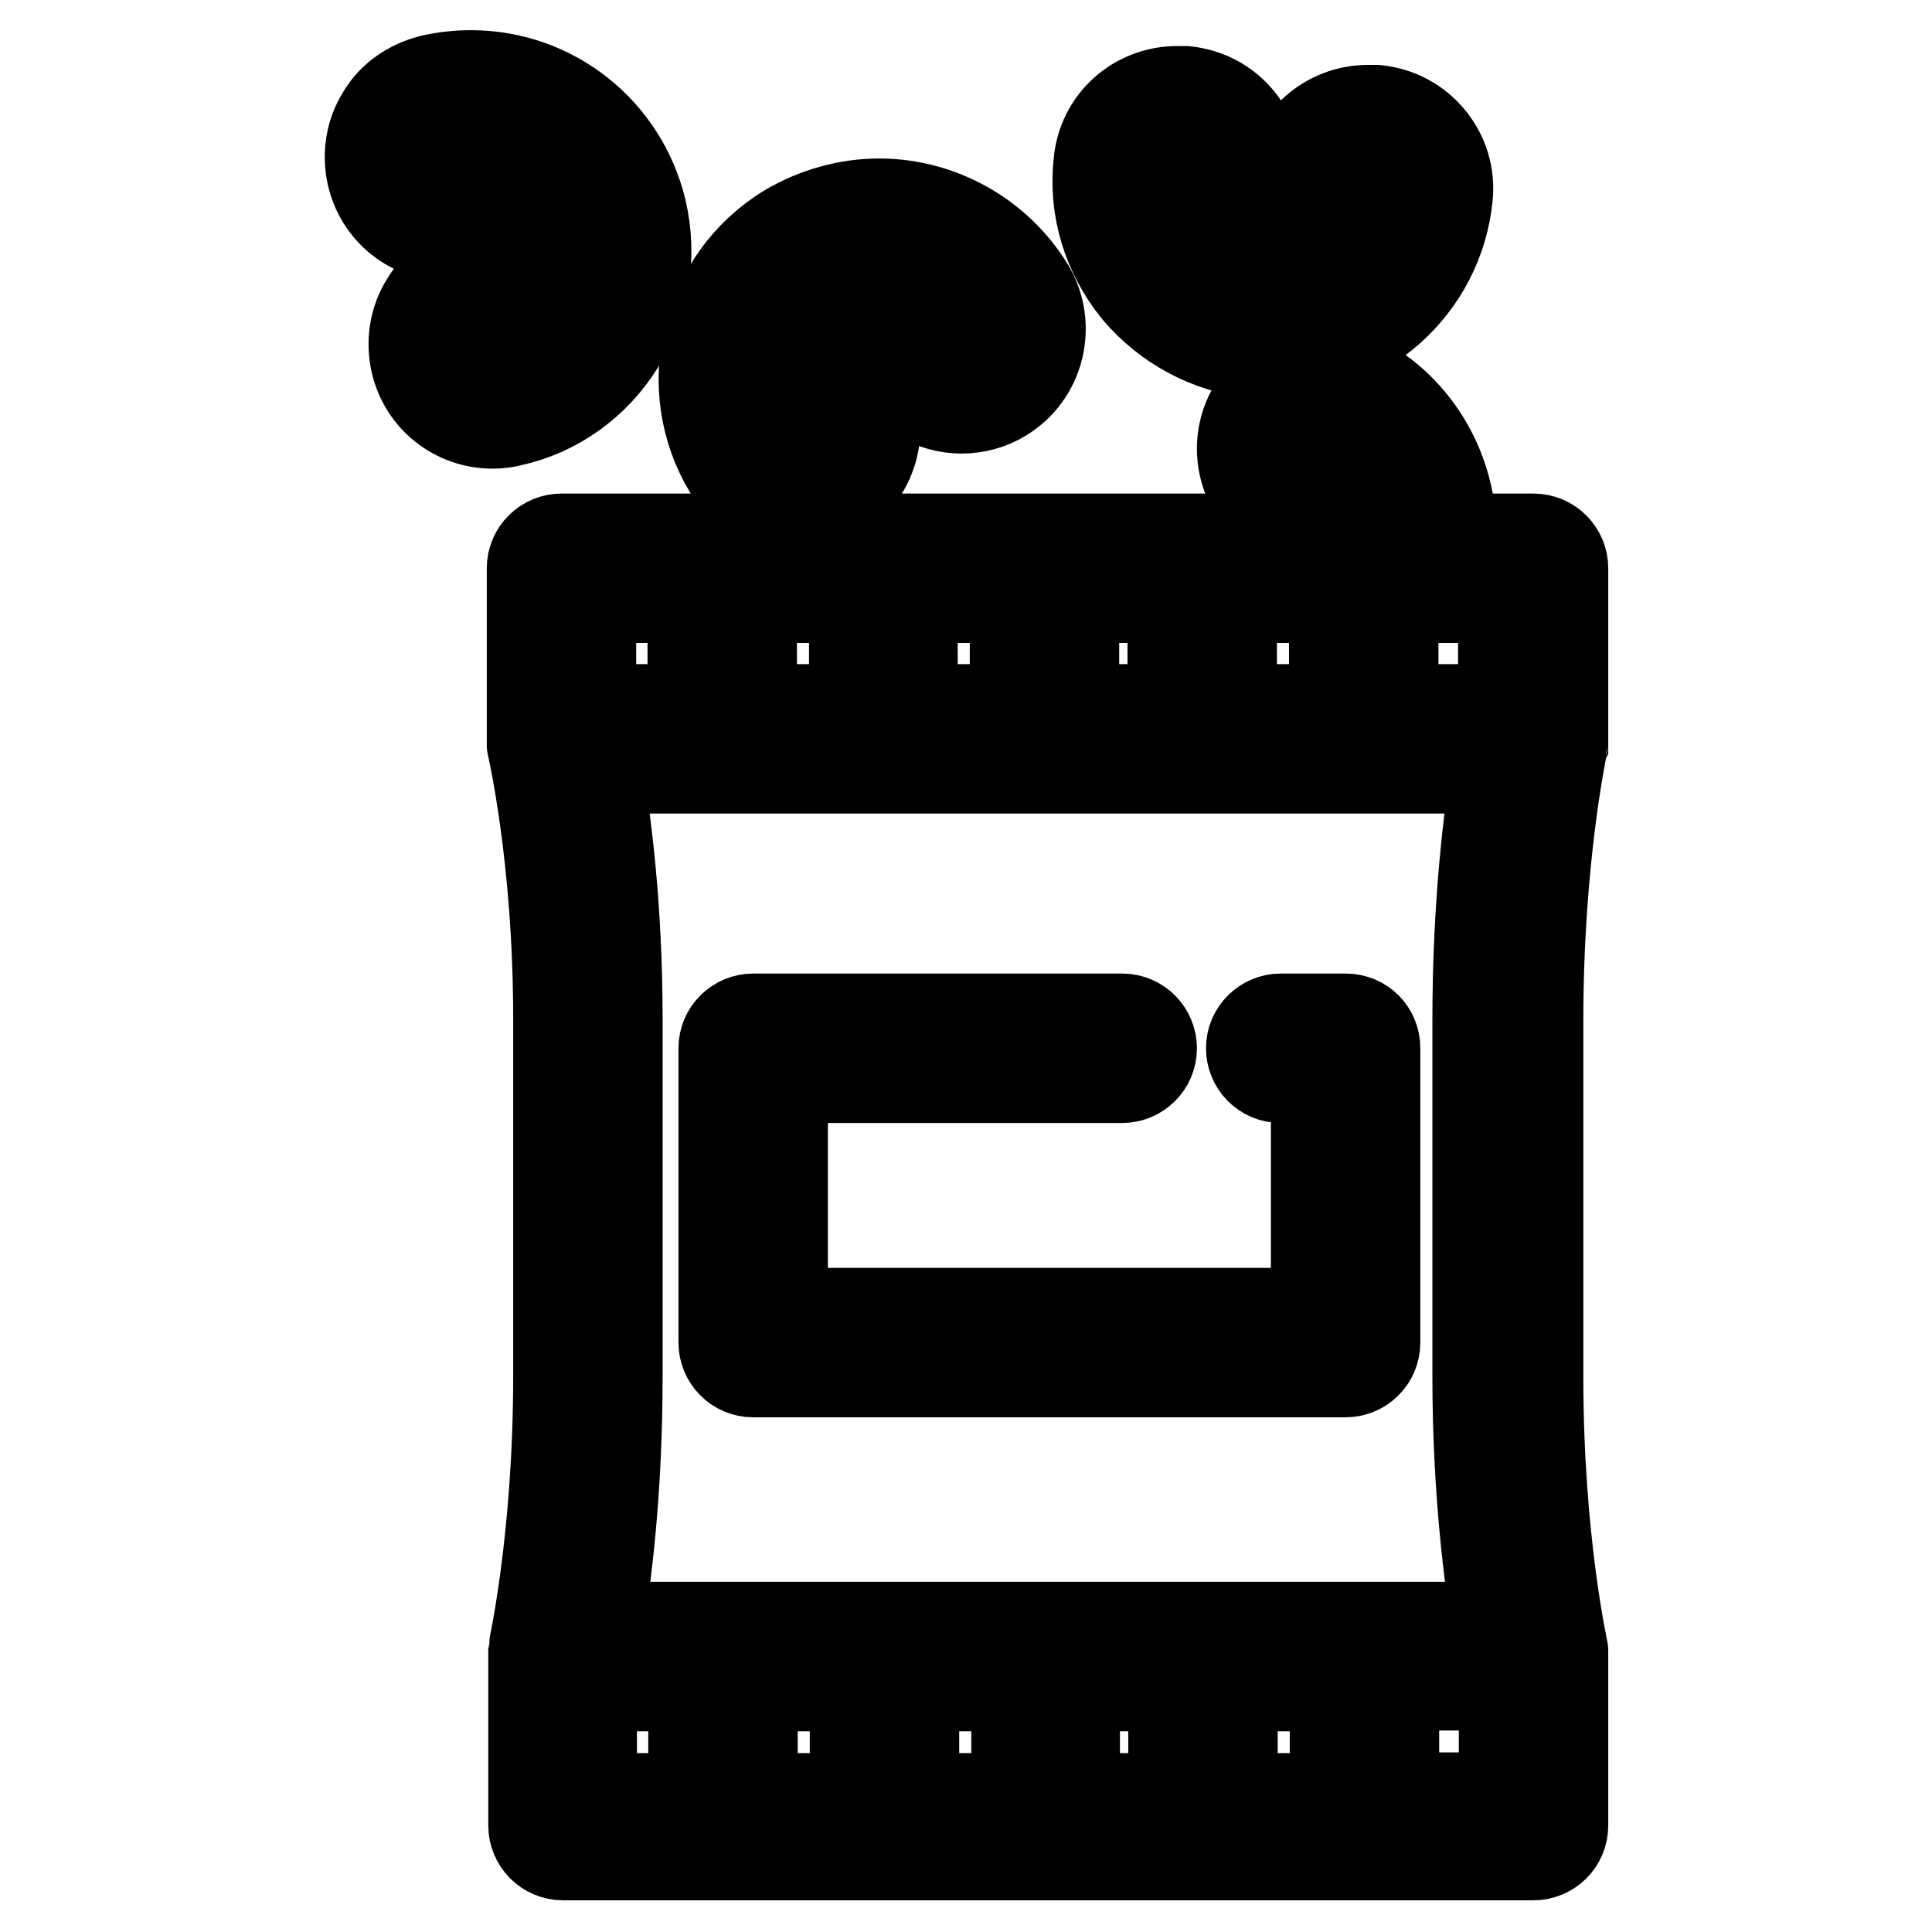
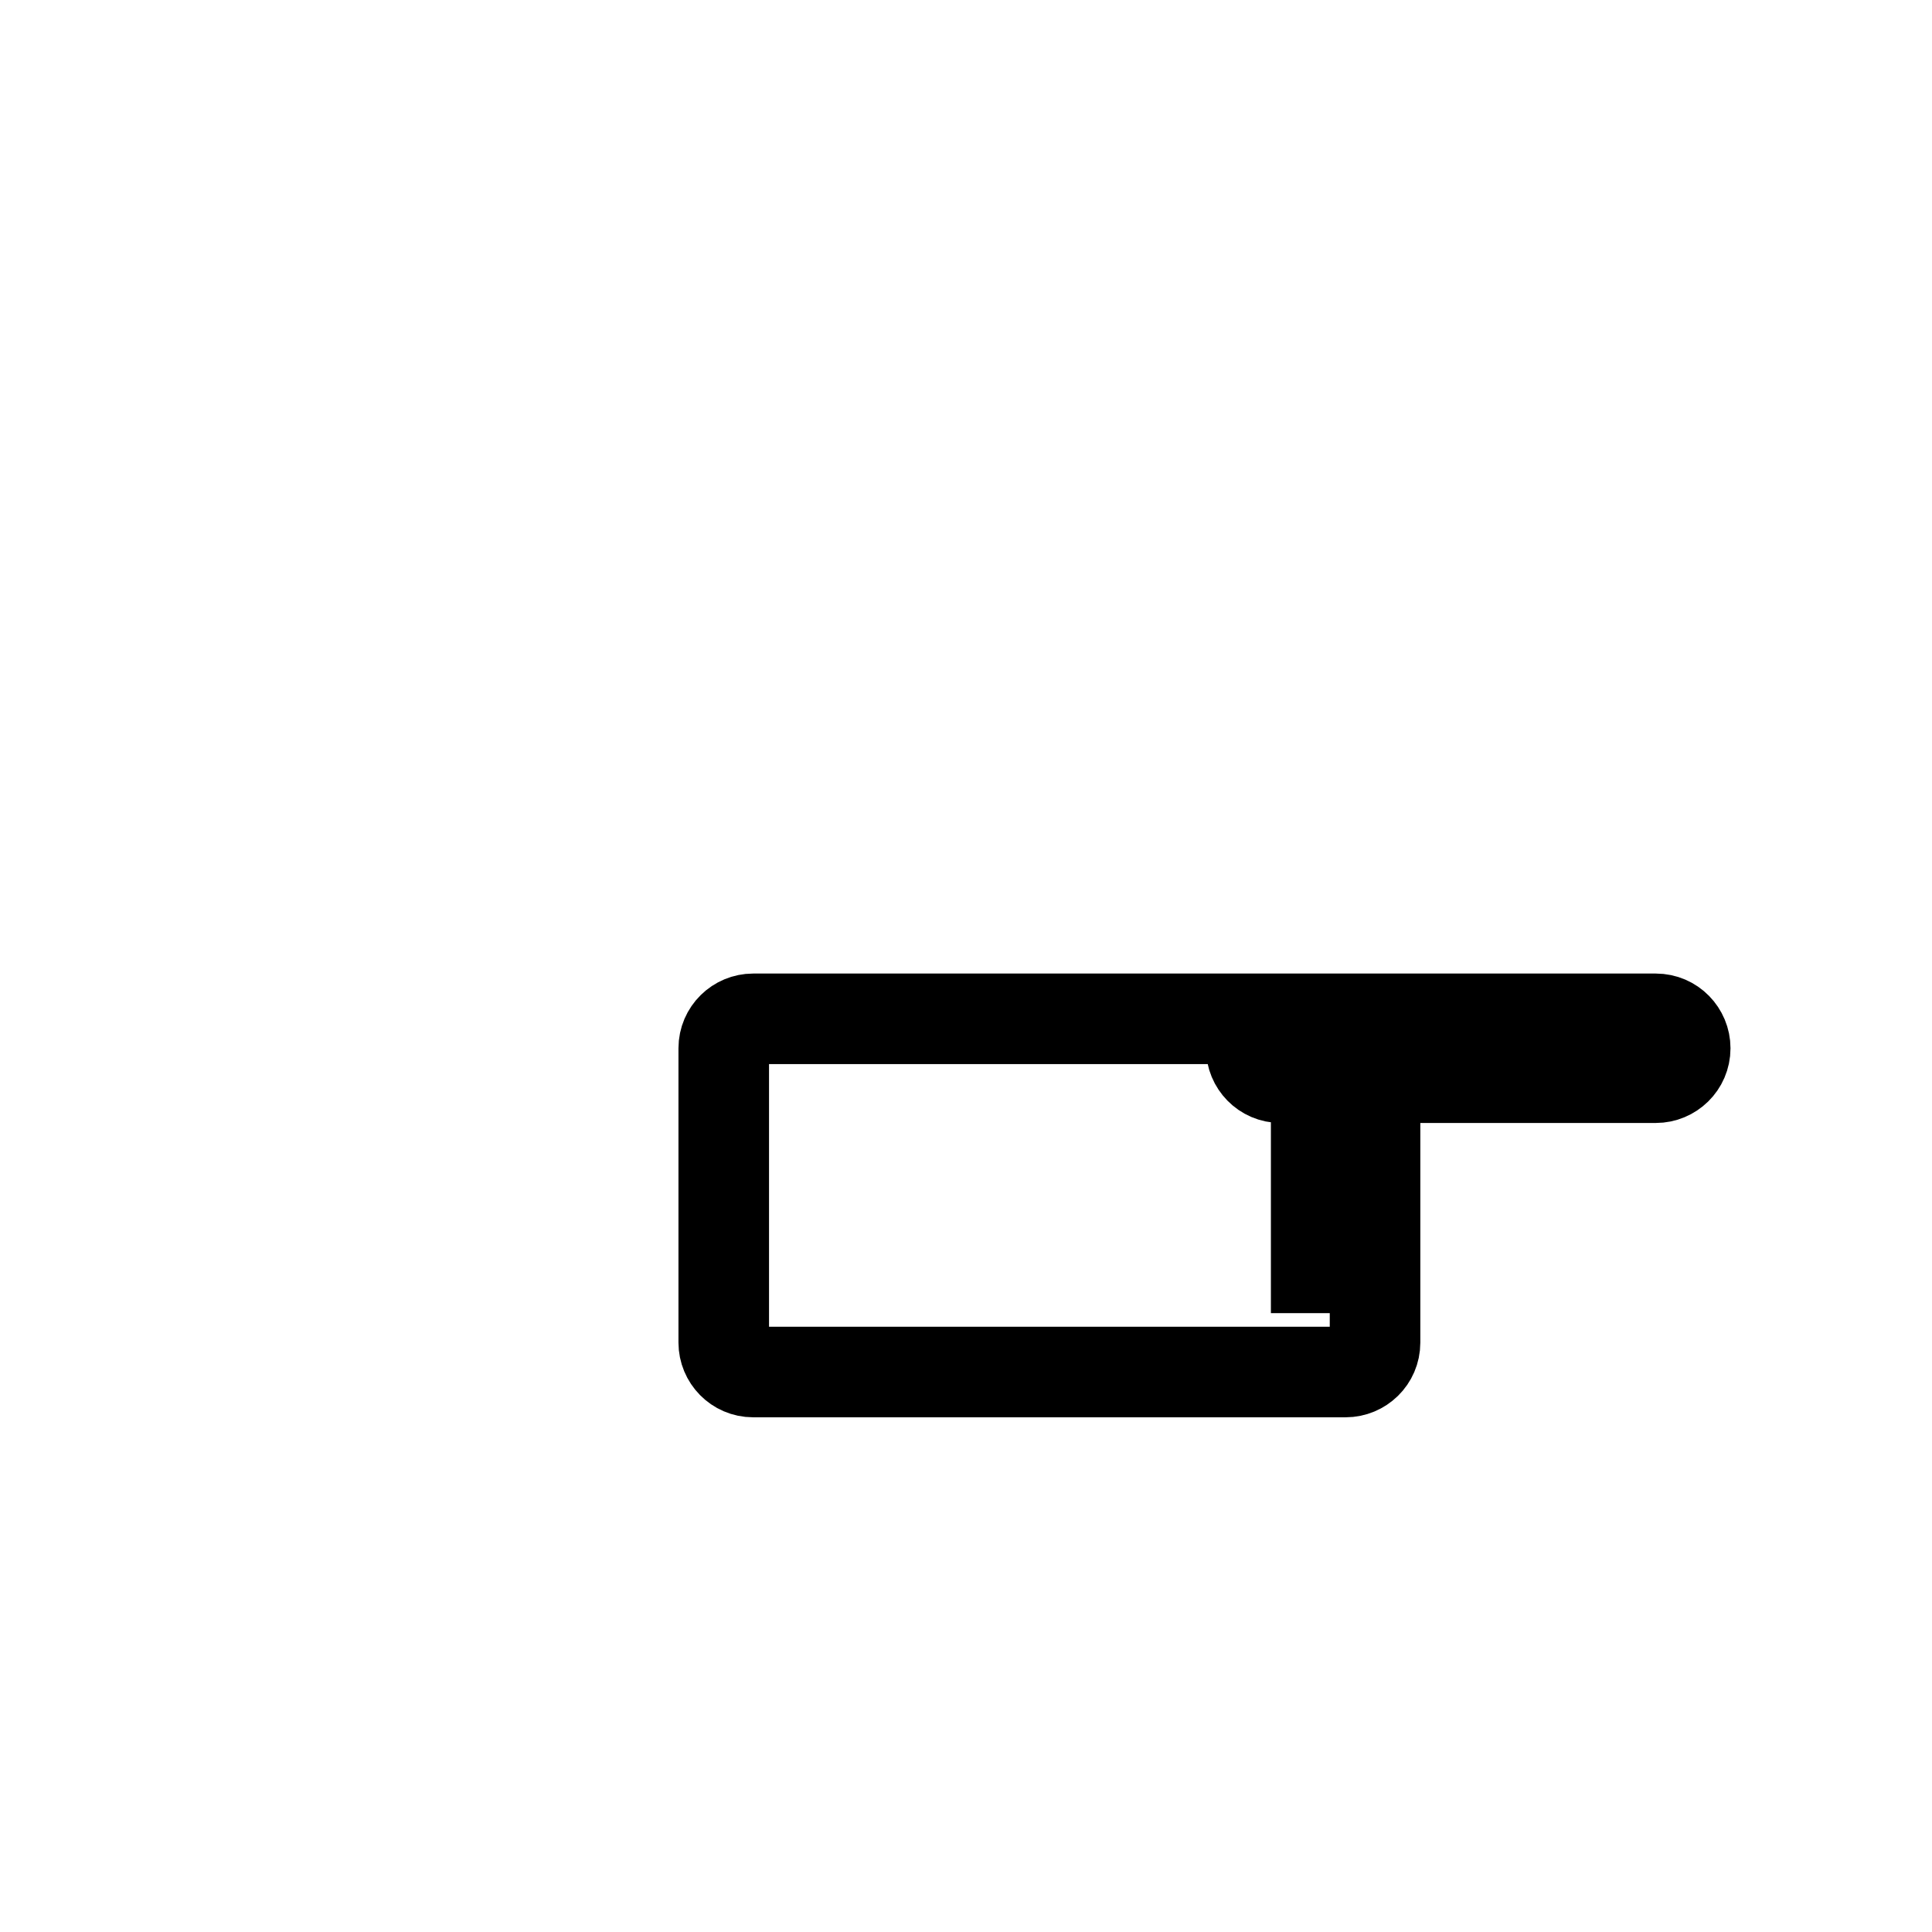
<svg xmlns="http://www.w3.org/2000/svg" version="1.1" x="0px" y="0px" viewBox="0 0 256 256" enable-background="new 0 0 256 256" xml:space="preserve">
  <g>
    <g>
-       <path stroke-width="12" fill-opacity="0" stroke="#000000" d="M105.5,67.2c1.9,0,3.8-0.5,5.4-1.5c5-3,6.5-9.5,3.6-14.4c-0.7-1.1-0.3-2.4,0.8-3.1c0.4-0.2,0.7-0.3,1.2-0.3c0.8,0,1.5,0.4,1.9,1.1c1.9,3.1,5.3,5.1,9,5.1c1.9,0,3.8-0.5,5.4-1.5c5-3,6.5-9.5,3.6-14.4c-4.2-6.9-11.8-11.2-19.9-11.2c-4.2,0-8.4,1.2-12,3.3c-11,6.6-14.5,21-7.9,31.9C98.4,65.2,101.8,67.2,105.5,67.2z M108.4,36.8c2.4-1.4,5.2-2.2,8-2.2c5.4,0,10.5,2.9,13.3,7.5c0.8,1.3,0.4,3-0.9,3.8c-0.4,0.3-0.9,0.4-1.4,0.4c-1,0-1.9-0.5-2.3-1.3c-1.8-3-5.1-4.8-8.6-4.8c-1.8,0-3.6,0.5-5.2,1.4c-4.7,2.9-6.2,9-3.4,13.8c0.8,1.3,0.4,3-0.9,3.8c-0.4,0.3-0.9,0.4-1.4,0.4c-1,0-1.9-0.5-2.3-1.3C98.7,50.8,101.1,41.2,108.4,36.8z" />
-       <path stroke-width="12" fill-opacity="0" stroke="#000000" d="M166.3,46.8c0.8,0.1,1.6,0.1,2.4,0.1l0,0c11.9,0,21.9-9,23.1-20.8c0.3-2.8-0.5-5.5-2.3-7.7c-1.8-2.2-4.3-3.5-7.1-3.8c-0.4,0-0.7,0-1.1,0c-5.4,0-9.9,4-10.4,9.4c-0.1,1.1-1.1,2-2.2,2c-0.1,0-0.2,0-0.2,0c-0.6-0.1-1.1-0.4-1.5-0.8c-0.4-0.5-0.6-1.1-0.5-1.6c0.3-2.8-0.5-5.5-2.3-7.7c-1.8-2.2-4.3-3.5-7.1-3.8c-0.4,0-0.7,0-1.1,0c-5.4,0-9.9,4-10.4,9.4c-0.7,6.2,1.2,12.2,5.1,17C154.6,43.1,160.1,46.1,166.3,46.8z M153.3,22c0.1-1.4,1.3-2.5,2.7-2.5c0.1,0,0.2,0,0.3,0c0.7,0.1,1.4,0.4,1.8,1c0.5,0.6,0.7,1.3,0.6,2c-0.3,2.6,0.5,5.3,2.2,7.3c1.7,2.1,4.1,3.4,6.7,3.7c0.3,0,0.7,0,1.1,0c5.1,0,9.4-3.9,9.9-9c0.2-1.5,1.5-2.6,3-2.4c0.7,0.1,1.4,0.4,1.8,1s0.7,1.3,0.6,2c-0.8,7.9-7.4,13.9-15.4,13.9c-0.5,0-1.1,0-1.6-0.1c-4.1-0.4-7.8-2.4-10.4-5.7C154.1,30.2,152.9,26.2,153.3,22z" />
-       <path stroke-width="12" fill-opacity="0" stroke="#000000" d="M82.1,45.5c3.3-5.3,4.3-11.5,2.9-17.6C82.5,17.4,73.2,10,62.4,10c-1.8,0-3.6,0.2-5.3,0.6c-2.7,0.7-5.1,2.3-6.5,4.7c-1.5,2.4-1.9,5.2-1.3,7.9c1.1,4.8,5.3,8.1,10.2,8.1c0.8,0,1.6-0.1,2.4-0.3c1.2-0.3,2.4,0.5,2.7,1.7c0.1,0.6,0,1.2-0.3,1.7c-0.3,0.5-0.8,0.9-1.4,1c-2.7,0.7-5.1,2.3-6.5,4.7c-1.5,2.4-1.9,5.2-1.3,7.9c1.1,4.8,5.3,8.1,10.2,8.1l0,0c0.8,0,1.6-0.1,2.4-0.3C73.7,54.5,78.9,50.7,82.1,45.5z M75.5,41.4c-2.2,3.5-5.6,6-9.6,6.9c-0.2,0-0.4,0.1-0.6,0.1l0,0c-1.3,0-2.4-0.9-2.6-2.1c-0.2-0.7,0-1.4,0.3-2.1c0.4-0.6,1-1.1,1.7-1.2c2.6-0.6,4.8-2.2,6.2-4.5c1.4-2.3,1.9-5,1.2-7.6c-1.1-4.6-5.1-7.7-9.8-7.7c-0.8,0-1.5,0.1-2.3,0.3c-0.2,0-0.4,0.1-0.6,0.1c-1.3,0-2.4-0.9-2.6-2.1c-0.2-0.7,0-1.4,0.3-2.1c0.4-0.6,1-1.1,1.7-1.2c1.2-0.3,2.4-0.4,3.6-0.4c7.2,0,13.4,4.9,15.1,11.9C78.4,33.7,77.7,37.9,75.5,41.4z" />
-       <path stroke-width="12" fill-opacity="0" stroke="#000000" d="M207.1,219.5L207.1,219.5c0-0.2,0-0.3,0-0.4c0,0,0-0.1,0-0.1c0-0.1,0-0.2,0-0.3v0c0-0.1-3.3-14.7-3.3-36.2v-47.3c0-21.5,3.2-36.2,3.2-36.3v0c0-0.1,0-0.2,0.1-0.4c0,0,0,0,0,0c0-0.1,0-0.3,0-0.4v0l0,0V75.3c0-2.1-1.7-3.9-3.9-3.9h-10.9c0.2-8.8-4.5-17.1-12.3-21.2c-1.5-0.8-3.2-1.2-4.9-1.2c-3.9,0-7.5,2.1-9.3,5.6c-2.7,5.1-0.7,11.5,4.4,14.2c1,0.5,1.4,1.6,1.1,2.6H74.4c-2.1,0-3.9,1.7-3.9,3.9v22.6v0c0,0,0,0,0,0.1c0,0.1,0,0.2,0,0.3c0,0,0,0.1,0,0.1c0,0.1,0,0.2,0,0.3c0,0,0,0,0,0c0,0.1,3.5,14.8,3.5,36.3v47.3c0,21.5-3.3,36.1-3.3,36.2c0,0,0,0,0,0c0,0.1,0,0.2,0,0.3c0,0,0,0.1,0,0.1c0,0.1,0,0.2,0,0.3c0,0,0,0,0,0.1l0,0v22.6c0,2.1,1.7,3.9,3.9,3.9h128.6c2.1,0,3.9-1.7,3.9-3.9V219.5L207.1,219.5L207.1,219.5z M113.3,223.4v14.9H99.7v-14.9H113.3z M121.1,223.4h13.6v14.9h-13.6V223.4z M142.4,223.4h13.1v14.9h-13.1V223.4z M163.3,223.4h13.6v14.9h-13.6V223.4z M79.2,215.6c1.1-6.2,2.6-18,2.6-33.2v-47.3c0-15.3-1.6-27.1-2.7-33.3h119.2c-1,6.2-2.5,18-2.5,33.3v47.3c0,15.3,1.6,27.1,2.6,33.2H79.2L79.2,215.6z M176.8,79.2V94h-13.6V79.2H176.8z M155.4,94h-13.1V79.2h13.1V94z M134.5,94h-13.6V79.2h13.6V94z M113.2,94H99.6V79.2h13.6V94z M199.2,94h-14.6V79.2h14.6V94z M172.5,58.2c0.5-0.9,1.4-1.4,2.4-1.4c0.5,0,0.9,0.1,1.3,0.3c4.6,2.5,7.7,7.1,8.1,12.2h-5.5c-0.5-3.1-2.3-5.9-5.2-7.4C172.3,61.2,171.8,59.5,172.5,58.2z M78.3,79.2h13.5V94H78.3V79.2z M78.4,223.4h13.5v14.9H78.4V223.4z M199.3,238.2h-14.6v-14.9h14.6V238.2z" />
-       <path stroke-width="12" fill-opacity="0" stroke="#000000" d="M178.3,135h-8.6c-2.1,0-3.9,1.7-3.9,3.9c0,2.1,1.7,3.9,3.9,3.9h4.7v31.2h-70.7v-31.2h45c2.1,0,3.9-1.7,3.9-3.9c0-2.1-1.7-3.9-3.9-3.9H99.8c-2.1,0-3.9,1.7-3.9,3.9v39c0,2.1,1.7,3.9,3.9,3.9h78.5c2.1,0,3.9-1.7,3.9-3.9v-39C182.2,136.7,180.5,135,178.3,135z" />
+       <path stroke-width="12" fill-opacity="0" stroke="#000000" d="M178.3,135h-8.6c-2.1,0-3.9,1.7-3.9,3.9c0,2.1,1.7,3.9,3.9,3.9h4.7v31.2v-31.2h45c2.1,0,3.9-1.7,3.9-3.9c0-2.1-1.7-3.9-3.9-3.9H99.8c-2.1,0-3.9,1.7-3.9,3.9v39c0,2.1,1.7,3.9,3.9,3.9h78.5c2.1,0,3.9-1.7,3.9-3.9v-39C182.2,136.7,180.5,135,178.3,135z" />
    </g>
  </g>
</svg>